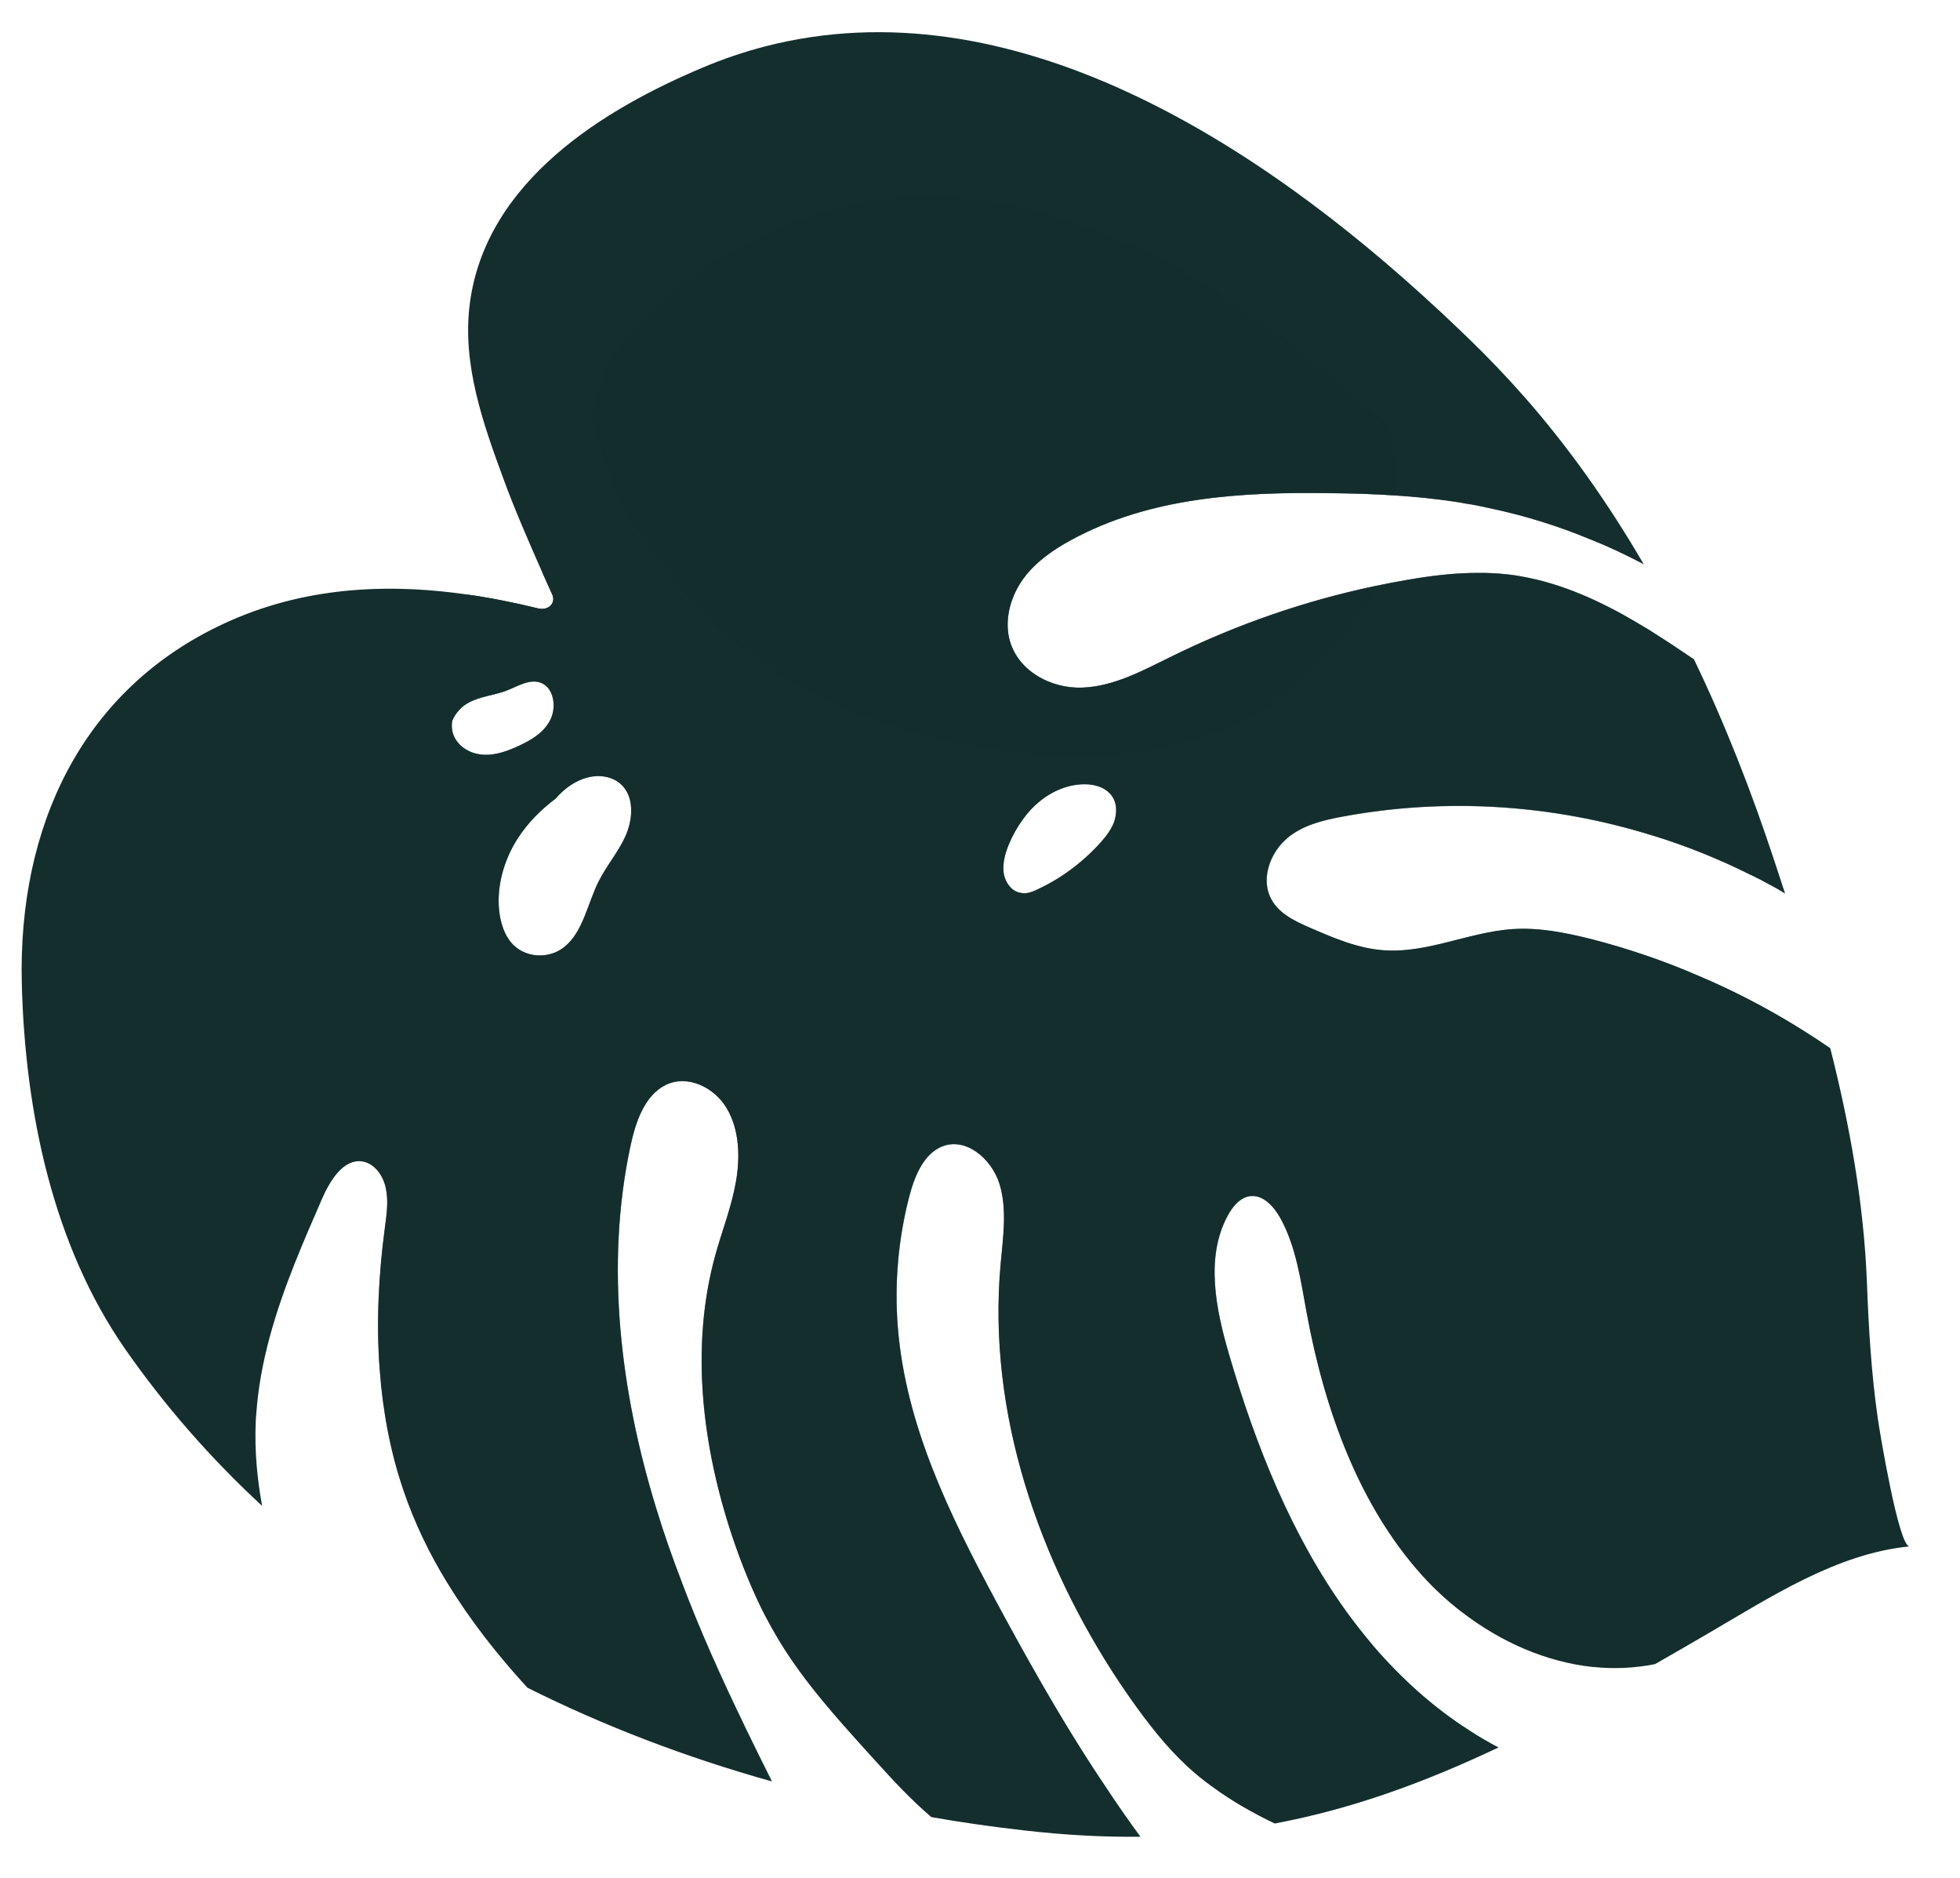
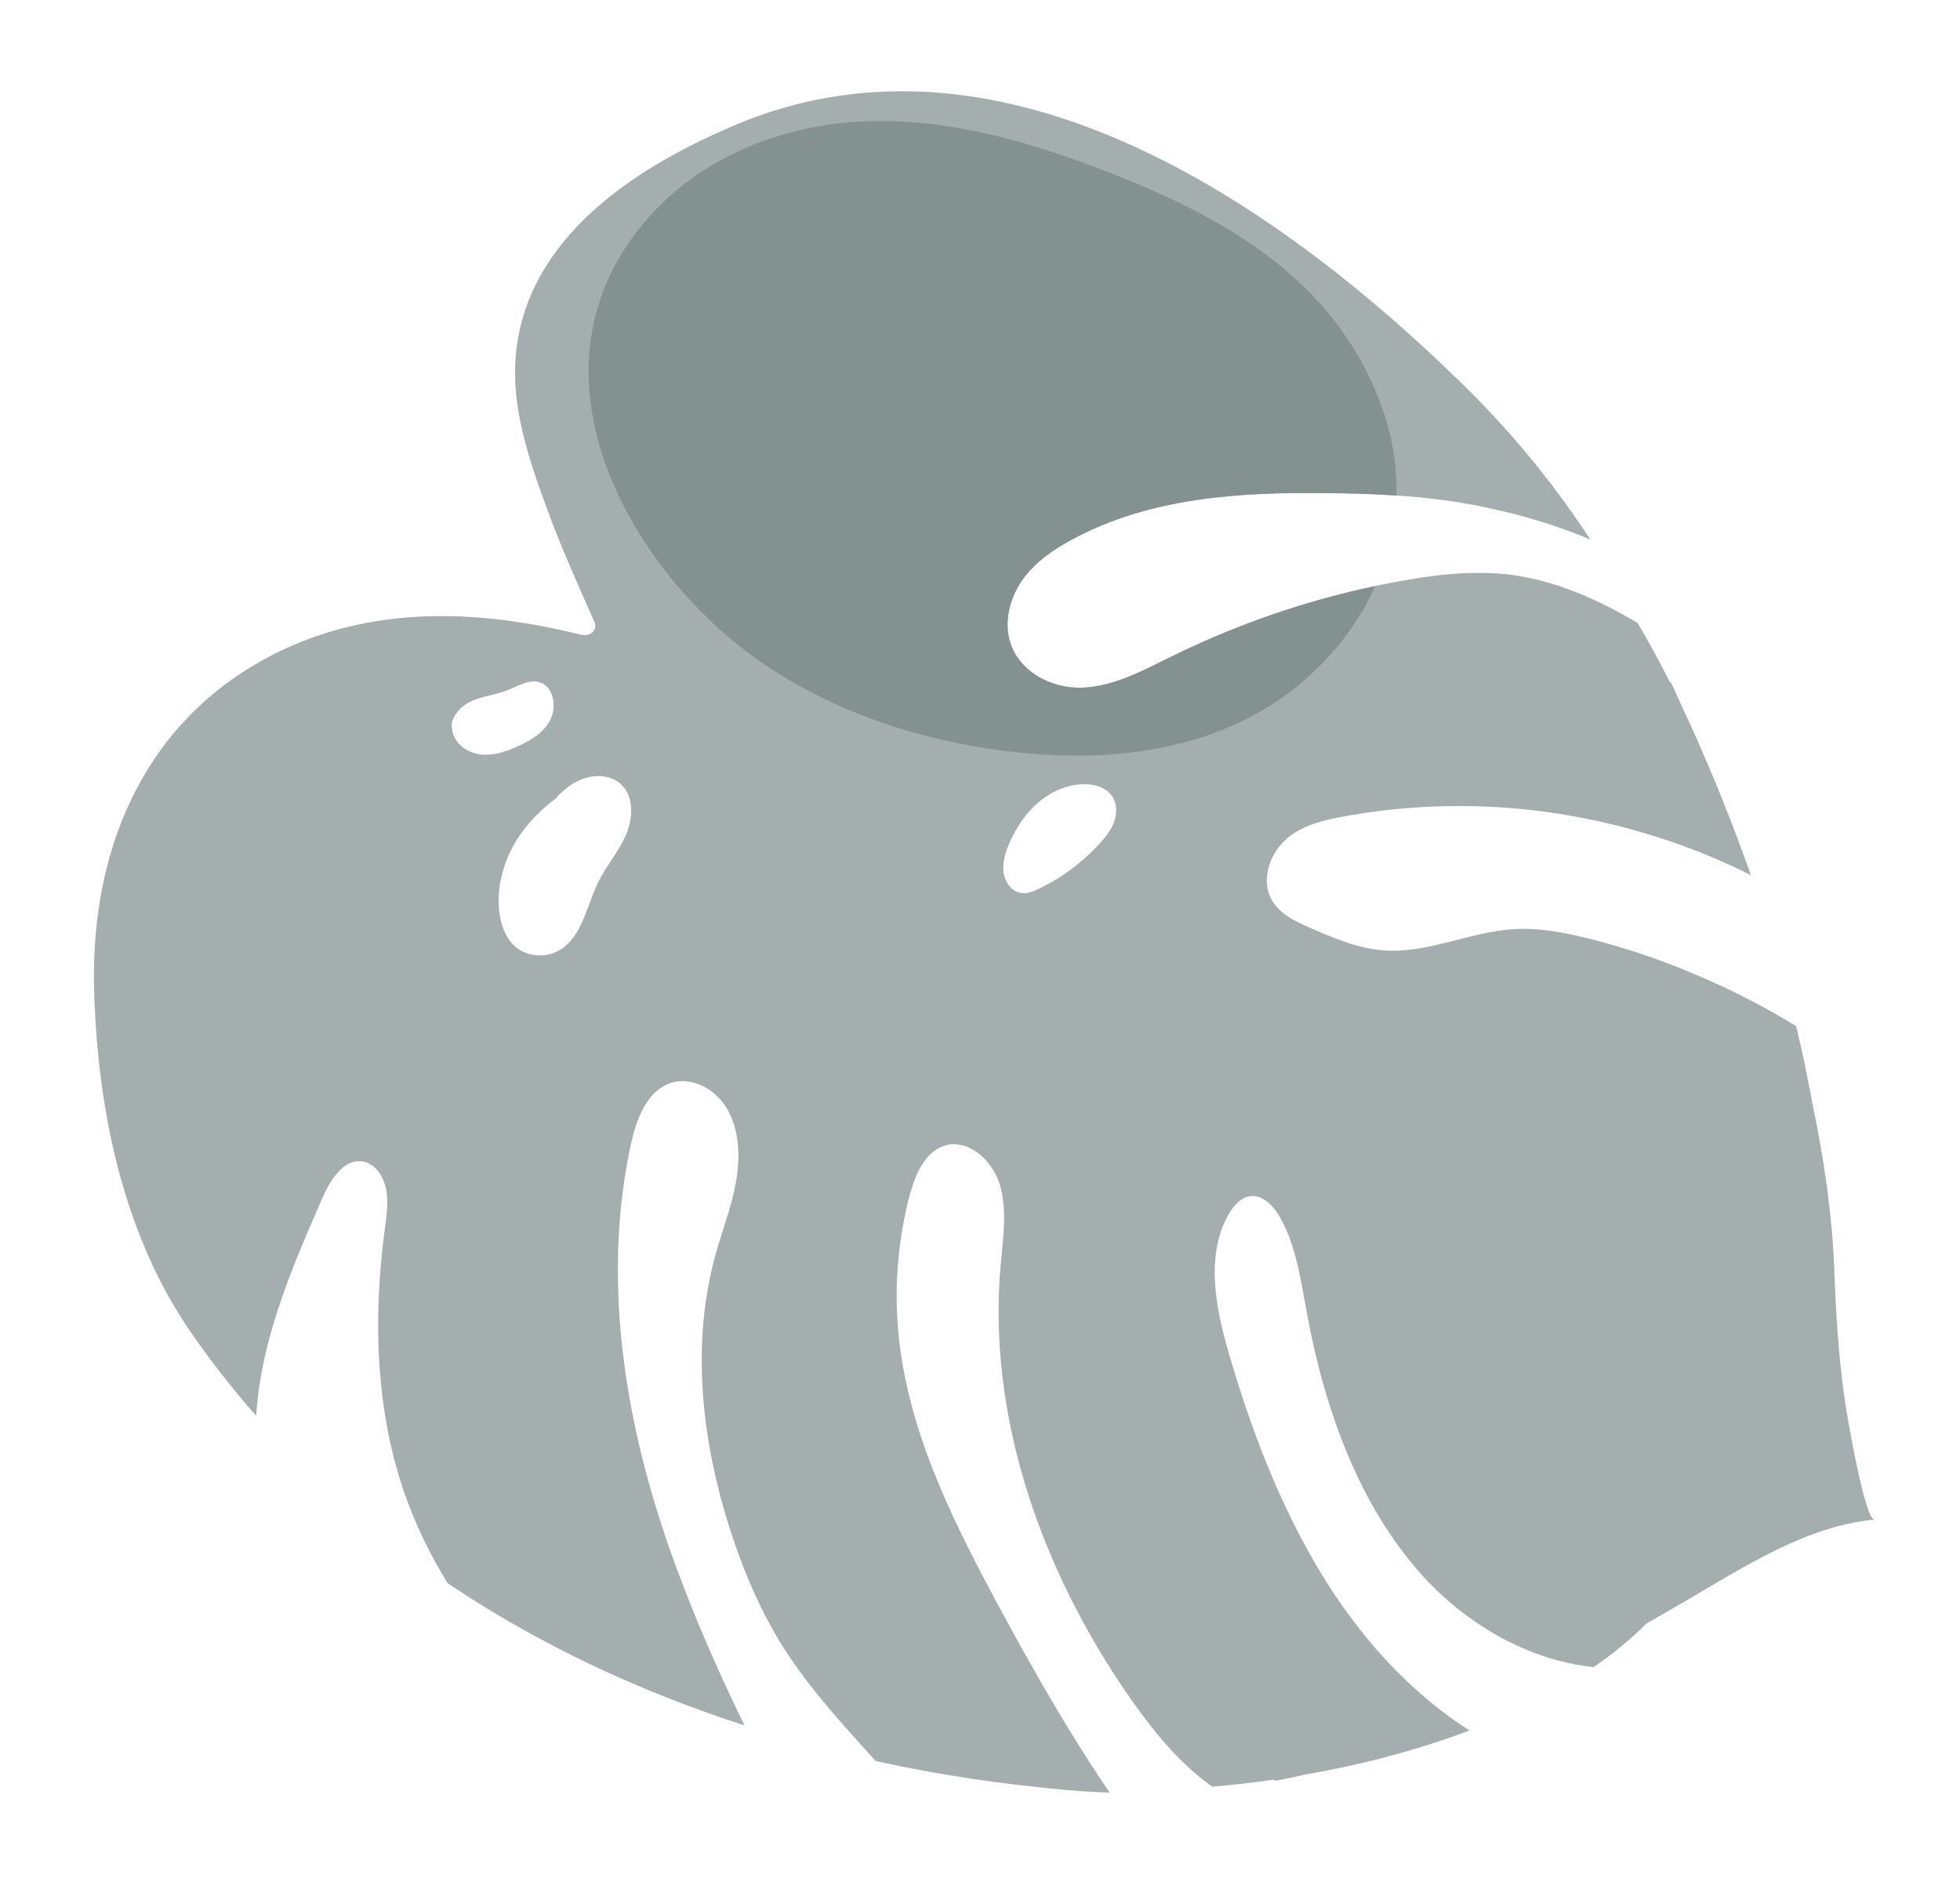
<svg xmlns="http://www.w3.org/2000/svg" viewBox="0 0 372.28 356.59">
  <defs>
    <style>
      .cls-1 {
        mix-blend-mode: screen;
        opacity: .64;
      }

      .cls-1, .cls-2 {
        fill: #0a2525;
        stroke-width: 0px;
      }

      .cls-3 {
        opacity: .6;
      }

      .cls-4 {
        opacity: .96;
      }

      .cls-5 {
        isolation: isolate;
      }
    </style>
  </defs>
  <g class="cls-5">
    <g id="Calque_1" data-name="Calque 1">
      <g class="cls-4">
-         <path class="cls-2" d="m206.3,148.94c2.02.04,4.26.83,5.23,2.78.64,1.28.57,2.87.12,4.24-.02.14-.07.23-.11.34-.6,1.44-1.57,2.68-2.6,3.82-3.37,3.71-7.41,6.71-11.82,8.76-.83.41-1.74.78-2.64.76-.15-.01-.29,0-.46-.06-.06,0-.15-.01-.24-.03s-.16-.04-.23-.06c-1.49-.35-2.61-1.93-2.9-3.59-.28-1.84.23-3.74.93-5.45.7-1.72,1.62-3.36,2.71-4.85.88-1.25,1.92-2.37,3.08-3.33,2.55-2.12,5.74-3.42,8.94-3.33Zm-101.8-12.18c-1.25,2.44-3.69,3.85-6.05,4.92-2.07.95-4.23,1.74-6.47,1.66-1.18-.05-2.4-.37-3.44-.99-.91-.54-1.69-1.31-2.19-2.28-.48-.93-.65-2.08-.46-3.15.56-1.45,1.75-2.74,3.08-3.46,2.28-1.25,4.94-1.4,7.35-2.35,2.15-.84,4.39-2.29,6.51-1.4,2.38.97,2.93,4.63,1.67,7.05Zm14.26,22.12c-1.37,3.01-3.55,5.51-5.03,8.46-2.16,4.27-2.95,9.65-6.58,12.53-3.03,2.4-7.74,2.06-10.17-1-1.12-1.39-1.74-3.21-2.06-5.07-.79-5.03.7-10.34,3.4-14.56,1.93-2.99,4.43-5.49,7.2-7.57,1.68-1.93,3.75-3.44,6.13-4.03,2.39-.62,5.16-.15,6.81,1.84,2.04,2.46,1.67,6.4.3,9.4Zm202.96-33.7c-2.21-1.49-4.43-2.99-6.66-4.41-1.31-.85-2.64-1.67-4.01-2.46-6.93-4.11-14.33-7.5-22.1-8.85-.86-.16-1.73-.29-2.61-.38-1.83-.2-3.68-.3-5.52-.28-4.5-.02-9.04.54-13.51,1.32-2.02.34-4.05.74-6.06,1.16-13.26,2.77-26.21,7.25-38.53,13.29-5.49,2.69-11.04,5.76-17.04,6.01-5.99.28-12.61-3.18-14.02-9.47-.87-3.92.47-8.2,2.82-11.36,2.37-3.17,5.66-5.4,9.01-7.22,15-8.16,32.32-9.12,49.03-8.88,4.25.03,8.49.16,12.74.46,3.68.24,7.35.61,10.99,1.15.68.1,1.4.21,2.11.37,1.43.2,2.86.49,4.29.82,6.63,1.37,13.13,3.37,19.42,5.99,3.47,1.38,6.83,2.98,10.14,4.72-6.63-11.4-14.18-22.15-22.76-31.89-3.31-3.74-6.74-7.35-10.31-10.8-1.91-1.84-3.84-3.68-5.8-5.52-.01-.03-.03-.01-.03-.01C238.91,26.95,191.97-3.24,145.25,8.83c-3.99,1.05-7.92,2.37-11.77,4-18.41,7.74-41.18,21.37-44.24,44.79-1.51,11.49,2.5,22.81,6.46,33.52,1.9,5.24,4.8,11.91,7.24,17.43l.66,1.46s.03.01.02.05l1.25,2.76c.83,1.77-.81,3.15-2.61,2.71-4.6-1.12-9.13-2.03-13.56-2.65-17.1-2.46-33.03-.94-47.5,6.16C15.52,131.62,3.4,156.96,4.14,186.78c.62,24.56,5.99,49.75,19.56,69.31,7.52,10.8,16.24,20.8,26.09,29.89-.96-5.22-1.44-10.51-1.22-15.86.02-.41.03-.83.07-1.25.64-10.09,3.68-19.79,7.43-29.22,1.59-4,3.32-7.95,5.01-11.84,1.55-3.57,4.07-7.76,7.69-7.26,2.32.32,4.01,2.65,4.51,5.09.53,2.46.15,5.03-.18,7.51-1.2,8.96-1.67,18.15-.97,27.15.58,7.76,2.01,15.44,4.5,22.73,2.12,6.25,4.97,12.1,8.36,17.61,4.37,7.16,9.58,13.75,15.19,19.87,14.43,7.22,29.98,13.19,46.45,17.8-1.77-3.54-3.52-7.09-5.25-10.65-4.3-8.88-8.38-17.91-11.88-27.19-1.79-4.62-3.43-9.32-4.88-14.08-6.76-22.02-9.73-45.95-4.9-68.66.98-4.64,2.71-9.74,6.73-11.7,4.09-2,9.17.39,11.57,4.42,2.42,4.06,2.59,9.27,1.75,14.02-.84,4.75-2.63,9.26-3.91,13.9-4.83,17.51-2.44,36.48,3.26,53.52,1.72,5.09,3.73,10.12,6.16,14.86.85,1.63,1.75,3.24,2.7,4.82,4.78,7.88,10.91,14.65,17,21.39.45.48.88.99,1.33,1.47,3.37,3.74,6.8,7.42,10.59,10.65,5.77,1.02,11.62,1.84,17.56,2.52,7.8.9,15.15,1.29,22.16,1.21-2.02-2.75-3.99-5.56-5.89-8.41-4.82-7.08-9.31-14.45-13.61-21.97-2.76-4.82-5.45-9.7-8.07-14.59-8.66-16.14-17.05-33.18-18.53-51.82-.66-8.28.08-16.71,2.15-24.73,1.02-3.91,2.73-8.16,6.24-9.57,4.46-1.83,9.39,2.23,10.92,7.08,1.5,4.87.68,10.17.22,15.27-2.56,28.32,7.32,56.49,22.62,79.51.71,1.05,1.4,2.08,2.14,3.12,3.22,4.57,6.68,9.01,10.73,12.76,1.49,1.38,3.05,2.64,4.68,3.82,3.71,2.75,7.76,5.03,11.9,7.02,14.71-2.77,28.41-7.77,42.51-14.45-1.89-.98-3.75-2.07-5.56-3.25-6.79-4.31-12.93-9.87-18.32-16.14-1.75-2.08-3.46-4.25-5.07-6.47-10.35-14.37-17.17-31.4-22.26-48.83-2.52-8.59-4.5-18.43-.26-26.28.94-1.78,2.37-3.48,4.26-3.74,2.47-.32,4.53,1.94,5.8,4.24,2.97,5.42,3.84,11.84,4.98,18.02,3.37,18.26,9.86,36.34,21.82,49.66,2.34,2.61,4.93,4.99,7.68,7.1,7.39,5.7,16.07,9.49,24.95,10.41,3.9.41,7.82.23,11.71-.54,3.18-1.83,6.43-3.69,9.73-5.62,12.31-7.18,24.76-15.38,38.63-16.74-2.06.2-5.69-21.78-6.03-24.15-1.25-8.61-1.76-17.31-2.09-26.02-.58-14.89-3.25-29.82-6.96-44.44-2.14-1.47-4.32-2.89-6.52-4.23-5.89-3.6-12.03-6.79-18.38-9.47-6.61-2.88-13.47-5.22-20.46-7.02-4.91-1.23-9.95-2.24-14.99-1.91-8.25.56-16.24,4.65-24.5,4.02-4.88-.34-9.53-2.34-14.05-4.31-2.99-1.29-6.25-2.85-7.58-6-1.58-3.7.22-8.31,3.21-10.88,2.99-2.57,6.87-3.49,10.61-4.19,19.59-3.64,39.88-2.35,58.9,3.59,6.4,1.96,12.64,4.48,18.68,7.5,1.34.65,2.67,1.34,3.98,2.07.84.45,1.7.93,2.52,1.46-.71-2.21-1.43-4.38-2.15-6.55-4.27-12.92-9.27-25.72-15.19-38Z" />
        <g class="cls-3">
          <path class="cls-1" d="m244.37,159.29c2.99-2.57,6.87-3.49,10.61-4.19,19.59-3.64,39.88-2.35,58.9,3.59,6.4,1.96,12.64,4.48,18.68,7.5-3.34-9.46-7.16-19-11.39-28.36-.36-.8-.75-1.59-1.13-2.38-.88-1.96-1.74-3.93-2.66-5.83-.08-.05-.16-.1-.24-.15-1.94-3.85-3.97-7.56-6.09-11.16-6.93-4.11-14.33-7.5-22.1-8.85-.86-.16-1.73-.29-2.61-.38-1.83-.2-3.68-.3-5.52-.28-4.5-.02-9.04.54-13.51,1.32-15.36,2.62-30.39,7.49-44.6,14.45-5.49,2.69-11.04,5.76-17.04,6.01-5.99.28-12.61-3.18-14.02-9.47-.87-3.92.47-8.2,2.82-11.36,2.37-3.17,5.66-5.4,9.01-7.22,15-8.16,32.32-9.12,49.03-8.88,7.93.08,15.89.43,23.74,1.62.68.1,1.4.21,2.11.37,1.43.2,2.86.49,4.29.82,6.63,1.37,13.13,3.37,19.42,5.99-4.61-7-9.66-13.68-15.14-19.9-2.28-2.55-4.63-5.06-7.02-7.52-.9-.89-1.79-1.78-2.71-2.66-32.81-31.99-79.65-64.51-126.24-52.48-3.78,1-7.49,2.24-11.12,3.77-17.36,7.3-38.83,20.15-41.7,42.25-1.43,10.83,2.34,21.49,6.09,31.6,1.63,4.51,4.06,10.13,6.22,15.05.86,1.97,1.69,3.8,2.41,5.41.25.55.26,1.08.08,1.52-.35.84-1.4,1.34-2.54,1.05-3.55-.87-7.05-1.61-10.5-2.17-16.98-2.78-32.77-1.51-47.09,5.47-24.2,11.87-35.64,35.76-34.94,63.89.59,23.14,5.64,46.92,18.44,65.36,3.85,5.57,7.96,10.81,12.35,15.78.64-10.09,3.68-19.79,7.43-29.22,1.59-4,3.32-7.95,5.01-11.84,1.55-3.57,4.07-7.76,7.69-7.26,2.32.32,4.01,2.65,4.51,5.09.53,2.46.15,5.03-.18,7.51-1.2,8.96-1.67,18.15-.97,27.15.58,7.76,2.01,15.44,4.5,22.73,2.12,6.25,4.97,12.1,8.36,17.61,17.39,11.71,36.55,20.61,56.39,27.02-4.3-8.88-8.38-17.91-11.88-27.19-1.79-4.62-3.43-9.32-4.88-14.08-6.76-22.02-9.73-45.95-4.9-68.66.98-4.64,2.71-9.74,6.73-11.7,4.09-2,9.17.39,11.57,4.42,2.42,4.06,2.59,9.27,1.75,14.02-.84,4.75-2.63,9.26-3.91,13.9-4.83,17.51-2.44,36.48,3.26,53.52,1.72,5.09,3.73,10.12,6.16,14.86.85,1.63,1.75,3.24,2.7,4.82,4.78,7.88,10.91,14.65,17,21.39.45.48.88.99,1.33,1.47,12.11,2.67,24.36,4.46,36.47,5.52,2.71.23,5.37.39,7.96.47-4.82-7.08-9.31-14.45-13.61-21.97-2.76-4.82-5.45-9.7-8.07-14.59-8.66-16.14-17.05-33.18-18.53-51.82-.66-8.28.08-16.71,2.15-24.73,1.02-3.91,2.73-8.16,6.24-9.57,4.46-1.83,9.39,2.23,10.92,7.08,1.5,4.87.68,10.17.22,15.27-2.56,28.32,7.32,56.49,22.62,79.51.71,1.05,1.4,2.08,2.14,3.12,3.22,4.57,6.68,9.01,10.73,12.76,1.49,1.38,3.05,2.64,4.68,3.82,3.94-.33,7.83-.77,11.67-1.33.14.05.27.14.42.21,1.84-.36,3.69-.76,5.51-1.17,11.27-1.96,21.82-4.8,31.26-8.39-6.79-4.31-12.93-9.87-18.32-16.14-1.75-2.08-3.46-4.25-5.07-6.47-10.35-14.37-17.17-31.4-22.26-48.83-2.52-8.59-4.5-18.43-.26-26.28.94-1.78,2.37-3.48,4.26-3.74,2.47-.32,4.53,1.94,5.8,4.24,2.97,5.42,3.84,11.84,4.98,18.02,3.37,18.26,9.86,36.34,21.82,49.66,2.34,2.61,4.93,4.99,7.68,7.1,7.39,5.7,16.07,9.49,24.95,10.41,3.77-2.58,7.11-5.33,10-8.25,2.28-1.31,4.59-2.62,6.95-4,11.62-6.78,23.36-14.51,36.43-15.77-1.93.16-5.37-20.55-5.68-22.79-1.18-8.13-1.66-16.34-1.98-24.55-.4-10.59-1.95-21.2-4.17-31.72-.86-4.8-1.88-9.68-3.08-14.65-5.89-3.6-12.03-6.79-18.38-9.47-6.61-2.88-13.47-5.22-20.46-7.02-4.91-1.23-9.95-2.24-14.99-1.91-8.25.56-16.24,4.65-24.5,4.02-4.88-.34-9.53-2.34-14.05-4.31-2.99-1.29-6.25-2.85-7.58-6-1.58-3.7.22-8.31,3.21-10.88Zm-38.07-10.36c2.02.04,4.26.83,5.23,2.78.64,1.28.57,2.87.12,4.24-.02.14-.07.23-.11.34-.6,1.44-1.57,2.68-2.6,3.82-3.37,3.71-7.41,6.71-11.82,8.76-.83.41-1.74.78-2.64.76-.15-.01-.29,0-.46-.06-.06,0-.15-.01-.24-.03s-.16-.04-.23-.06c-1.49-.35-2.61-1.93-2.9-3.59-.28-1.84.23-3.74.93-5.45.7-1.72,1.62-3.36,2.71-4.85.88-1.25,1.92-2.37,3.08-3.33,2.55-2.12,5.74-3.42,8.94-3.33Zm-101.8-12.18c-1.25,2.44-3.69,3.85-6.05,4.92-2.07.95-4.23,1.74-6.47,1.66-1.18-.05-2.4-.37-3.44-.99-.91-.54-1.69-1.31-2.19-2.28-.48-.93-.65-2.08-.46-3.15.56-1.45,1.75-2.74,3.08-3.46,2.28-1.25,4.94-1.4,7.35-2.35,2.15-.84,4.39-2.29,6.51-1.4,2.38.97,2.93,4.63,1.67,7.05Zm14.26,22.12c-1.37,3.01-3.55,5.51-5.03,8.46-2.16,4.27-2.95,9.65-6.58,12.53-3.03,2.4-7.74,2.06-10.17-1-1.12-1.39-1.74-3.21-2.06-5.07-.79-5.03.7-10.34,3.4-14.56,1.93-2.99,4.43-5.49,7.2-7.57,1.68-1.93,3.75-3.44,6.13-4.03,2.39-.62,5.16-.15,6.81,1.84,2.04,2.46,1.67,6.4.3,9.4Z" />
-           <path class="cls-1" d="m244.37,159.29c2.99-2.57,6.87-3.49,10.61-4.19,19.59-3.64,39.88-2.35,58.9,3.59-2.09-5.39-4.33-10.74-6.73-16.05-.32-.7-.65-1.37-.96-2.07-.77-1.71-1.54-3.41-2.33-5.1-.08-.05-.13-.09-.21-.14-2.69-5.32-5.56-10.39-8.62-15.17.32.14.66.3.97.48-2.22-3.83-4.57-7.55-7.05-11.18-.86-.16-1.73-.29-2.61-.38-1.83-.2-3.68-.3-5.52-.28-4.5-.02-9.04.54-13.51,1.32-15.36,2.62-30.39,7.49-44.6,14.45-5.49,2.69-11.04,5.76-17.04,6.01-5.99.28-12.61-3.18-14.02-9.47-.87-3.92.47-8.2,2.82-11.36,2.37-3.17,5.66-5.4,9.01-7.22,15-8.16,32.32-9.12,49.03-8.88,7.93.08,15.89.43,23.74,1.62.68.1,1.4.21,2.11.37-.37-.43-.72-.83-1.09-1.25-2.73-3.09-5.55-6.06-8.49-8.91-28.66-27.92-69.55-56.34-110.23-45.82-3.3.86-6.55,1.95-9.71,3.3-15.17,6.38-33.91,17.61-36.44,36.87-1.23,9.48,2.08,18.79,5.33,27.61,1.35,3.7,3.3,8.27,5.09,12.35.88,2.02,1.72,3.88,2.46,5.51.69,1.47-.66,2.59-2.15,2.24-.25-.05-.5-.14-.75-.19,0,0-.02.01-.03-.01-3.18-.76-6.31-1.39-9.4-1.85h-.03c-14.42-2.2-27.88-1.03-40.07,4.94-21.14,10.36-31.11,31.21-30.51,55.78.48,18.72,4.3,37.92,13.75,53.45,1.59-4,3.32-7.95,5.01-11.84,1.55-3.57,4.07-7.76,7.69-7.26,2.32.32,4.01,2.65,4.51,5.09.53,2.46.15,5.03-.18,7.51-1.2,8.96-1.67,18.15-.97,27.15,16.22,17.48,35.98,30.7,57.37,40.18-1.79-4.62-3.43-9.32-4.88-14.08-6.76-22.02-9.73-45.95-4.9-68.66.98-4.64,2.71-9.74,6.73-11.7,4.09-2,9.17.39,11.57,4.42,2.42,4.06,2.59,9.27,1.75,14.02-.84,4.75-2.63,9.26-3.91,13.9-4.83,17.51-2.44,36.48,3.26,53.52,1.72,5.09,3.73,10.12,6.16,14.86,16.9,5.93,34.46,9.74,51.85,11.7-2.76-4.82-5.45-9.7-8.07-14.59-8.66-16.14-17.05-33.18-18.53-51.82-.66-8.28.08-16.71,2.15-24.73,1.02-3.91,2.73-8.16,6.24-9.57,4.46-1.83,9.39,2.23,10.92,7.08,1.5,4.87.68,10.17.22,15.27-2.56,28.32,7.32,56.49,22.62,79.51,1.57.06,3.1.05,4.63.04-.13-.15-.23-.31-.35-.46,7.19-.21,14.22-.83,20.99-1.77.12.06.23.13.37.18,1.61-.3,3.21-.66,4.82-1.02,6.15-1.08,12.04-2.43,17.62-4.08-1.75-2.08-3.46-4.25-5.07-6.47-10.35-14.37-17.17-31.4-22.26-48.83-2.52-8.59-4.5-18.43-.26-26.28.94-1.78,2.37-3.48,4.26-3.74,2.47-.32,4.53,1.94,5.8,4.24,2.97,5.42,3.84,11.84,4.98,18.02,3.37,18.26,9.86,36.34,21.82,49.66,2.34,2.61,4.93,4.99,7.68,7.1,8.99-4.13,16.5-9.09,22.02-14.66,2.01-1.14,4.01-2.3,6.08-3.5,10.16-5.91,20.39-12.67,31.82-13.77-1.7.16-4.69-17.96-4.96-19.9-1.02-7.08-1.45-14.27-1.72-21.41-.36-9.28-1.7-18.53-3.66-27.7-1.15-6.46-2.66-13.09-4.53-19.85-6.61-2.88-13.47-5.22-20.46-7.02-4.91-1.23-9.95-2.24-14.99-1.91-8.25.56-16.24,4.65-24.5,4.02-4.88-.34-9.53-2.34-14.05-4.31-2.99-1.29-6.25-2.85-7.58-6-1.58-3.7.22-8.31,3.21-10.88Zm-158.48-22.37c.56-1.45,1.75-2.74,3.08-3.46,2.28-1.25,4.94-1.4,7.35-2.35,2.15-.84,4.39-2.29,6.51-1.4,2.38.97,2.93,4.63,1.67,7.05-1.25,2.44-3.69,3.85-6.05,4.92-2.07.95-4.23,1.74-6.47,1.66-1.18-.05-2.4-.37-3.44-.99-.91-.54-1.69-1.31-2.19-2.28-.48-.93-.65-2.08-.46-3.15Zm32.87,21.96c-1.37,3.01-3.55,5.51-5.03,8.46-2.16,4.27-2.95,9.65-6.58,12.53-3.03,2.4-7.74,2.06-10.17-1-1.12-1.39-1.74-3.21-2.06-5.07-.79-5.03.7-10.34,3.4-14.56,1.93-2.99,4.43-5.49,7.2-7.57,1.68-1.93,3.75-3.44,6.13-4.03,2.39-.62,5.16-.15,6.81,1.84,2.04,2.46,1.67,6.4.3,9.4Zm78.6-6.62c2.55-2.12,5.74-3.42,8.94-3.33,2.02.04,4.26.83,5.23,2.78.64,1.28.57,2.87.12,4.24-.02.14-.07.23-.11.34-.6,1.44-1.57,2.68-2.6,3.82-3.37,3.71-7.41,6.71-11.82,8.76-.83.41-1.74.78-2.64.76-.15-.01-.29,0-.46-.06-.06,0-.15-.01-.24-.03s-.16-.04-.23-.06c-1.49-.35-2.61-1.93-2.9-3.59-.28-1.84.23-3.74.93-5.45.7-1.72,1.62-3.36,2.71-4.85.88-1.25,1.92-2.37,3.08-3.33Z" />
          <path class="cls-1" d="m262.9,78.53c1.62,4.99,2.49,10.26,2.34,15.6-4.26-.31-8.49-.43-12.74-.46-16.71-.24-34.03.72-49.03,8.88-3.35,1.83-6.64,4.06-9.01,7.22-2.35,3.16-3.69,7.43-2.82,11.36,1.42,6.28,8.03,9.75,14.02,9.47,6.01-.26,11.56-3.32,17.04-6.01,12.33-6.04,25.28-10.52,38.53-13.29-4.83,10.69-13.59,19.56-23.61,24.8-14.3,7.47-30.81,8.49-46.52,6.54-16.06-2.02-31.9-7.09-45.58-16.24-25.92-17.36-48.08-56.34-22.14-85.31,10.88-12.15,26.89-17.8,42.45-18.1,15.56-.3,30.81,4.24,45.39,9.99,13.51,5.32,26.92,11.87,37.41,22.45,6.29,6.35,11.42,14.35,14.24,23.12Z" />
        </g>
-         <path class="cls-2" d="m321.3,268.08c.1.23-.55.39-.6.48-.04.05-128.96-97.89-207.77-143.06h-.03c-4.43-2.56-8.78-4.94-13.02-7.12-3.83-2-7.55-3.81-11.18-5.48,4.43.62,8.96,1.53,13.56,2.65,1.79.44,3.44-.94,2.61-2.71l-1.25-2.76s-.02-.05-.02-.05l-.66-1.46c2.48,1.26,4.96,2.58,7.49,3.99,4.03,2.24,8.17,4.66,12.38,7.23,14.02,8.63,28.82,18.96,43.61,30.13,65.46,49.4,154.14,117.4,154.46,117.72.5.54.32.2.42.43Z" />
      </g>
    </g>
  </g>
</svg>